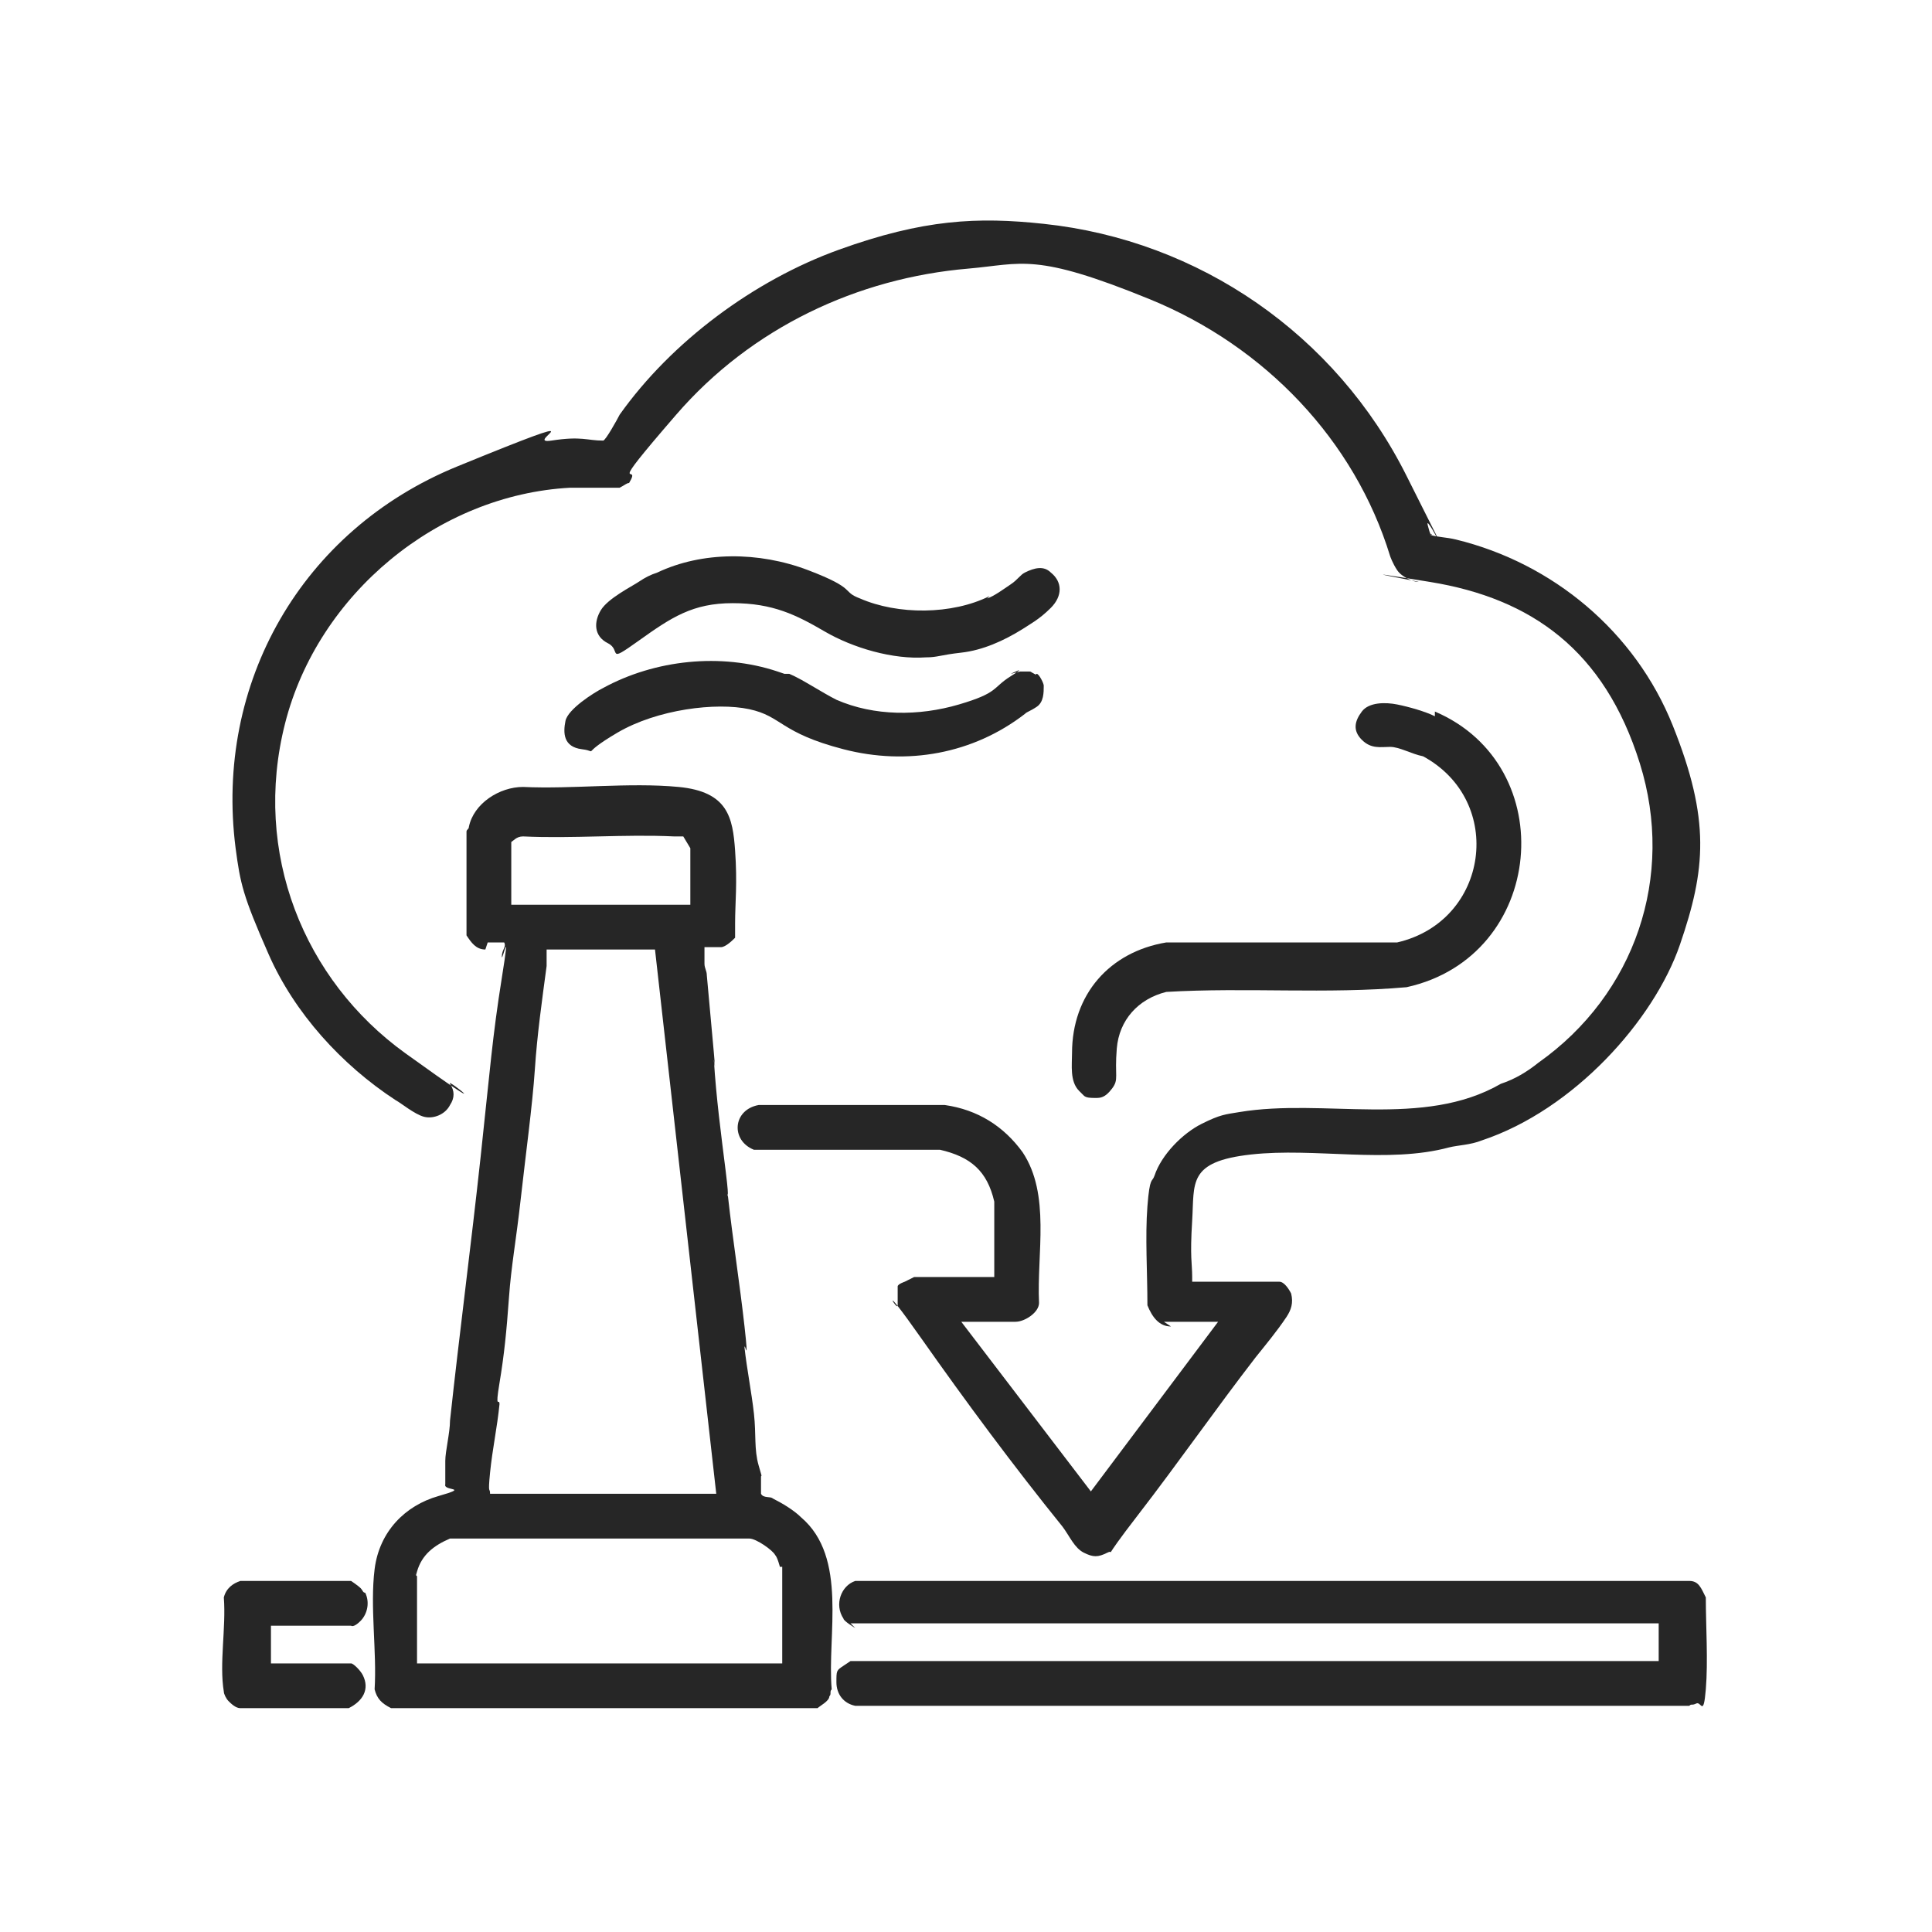
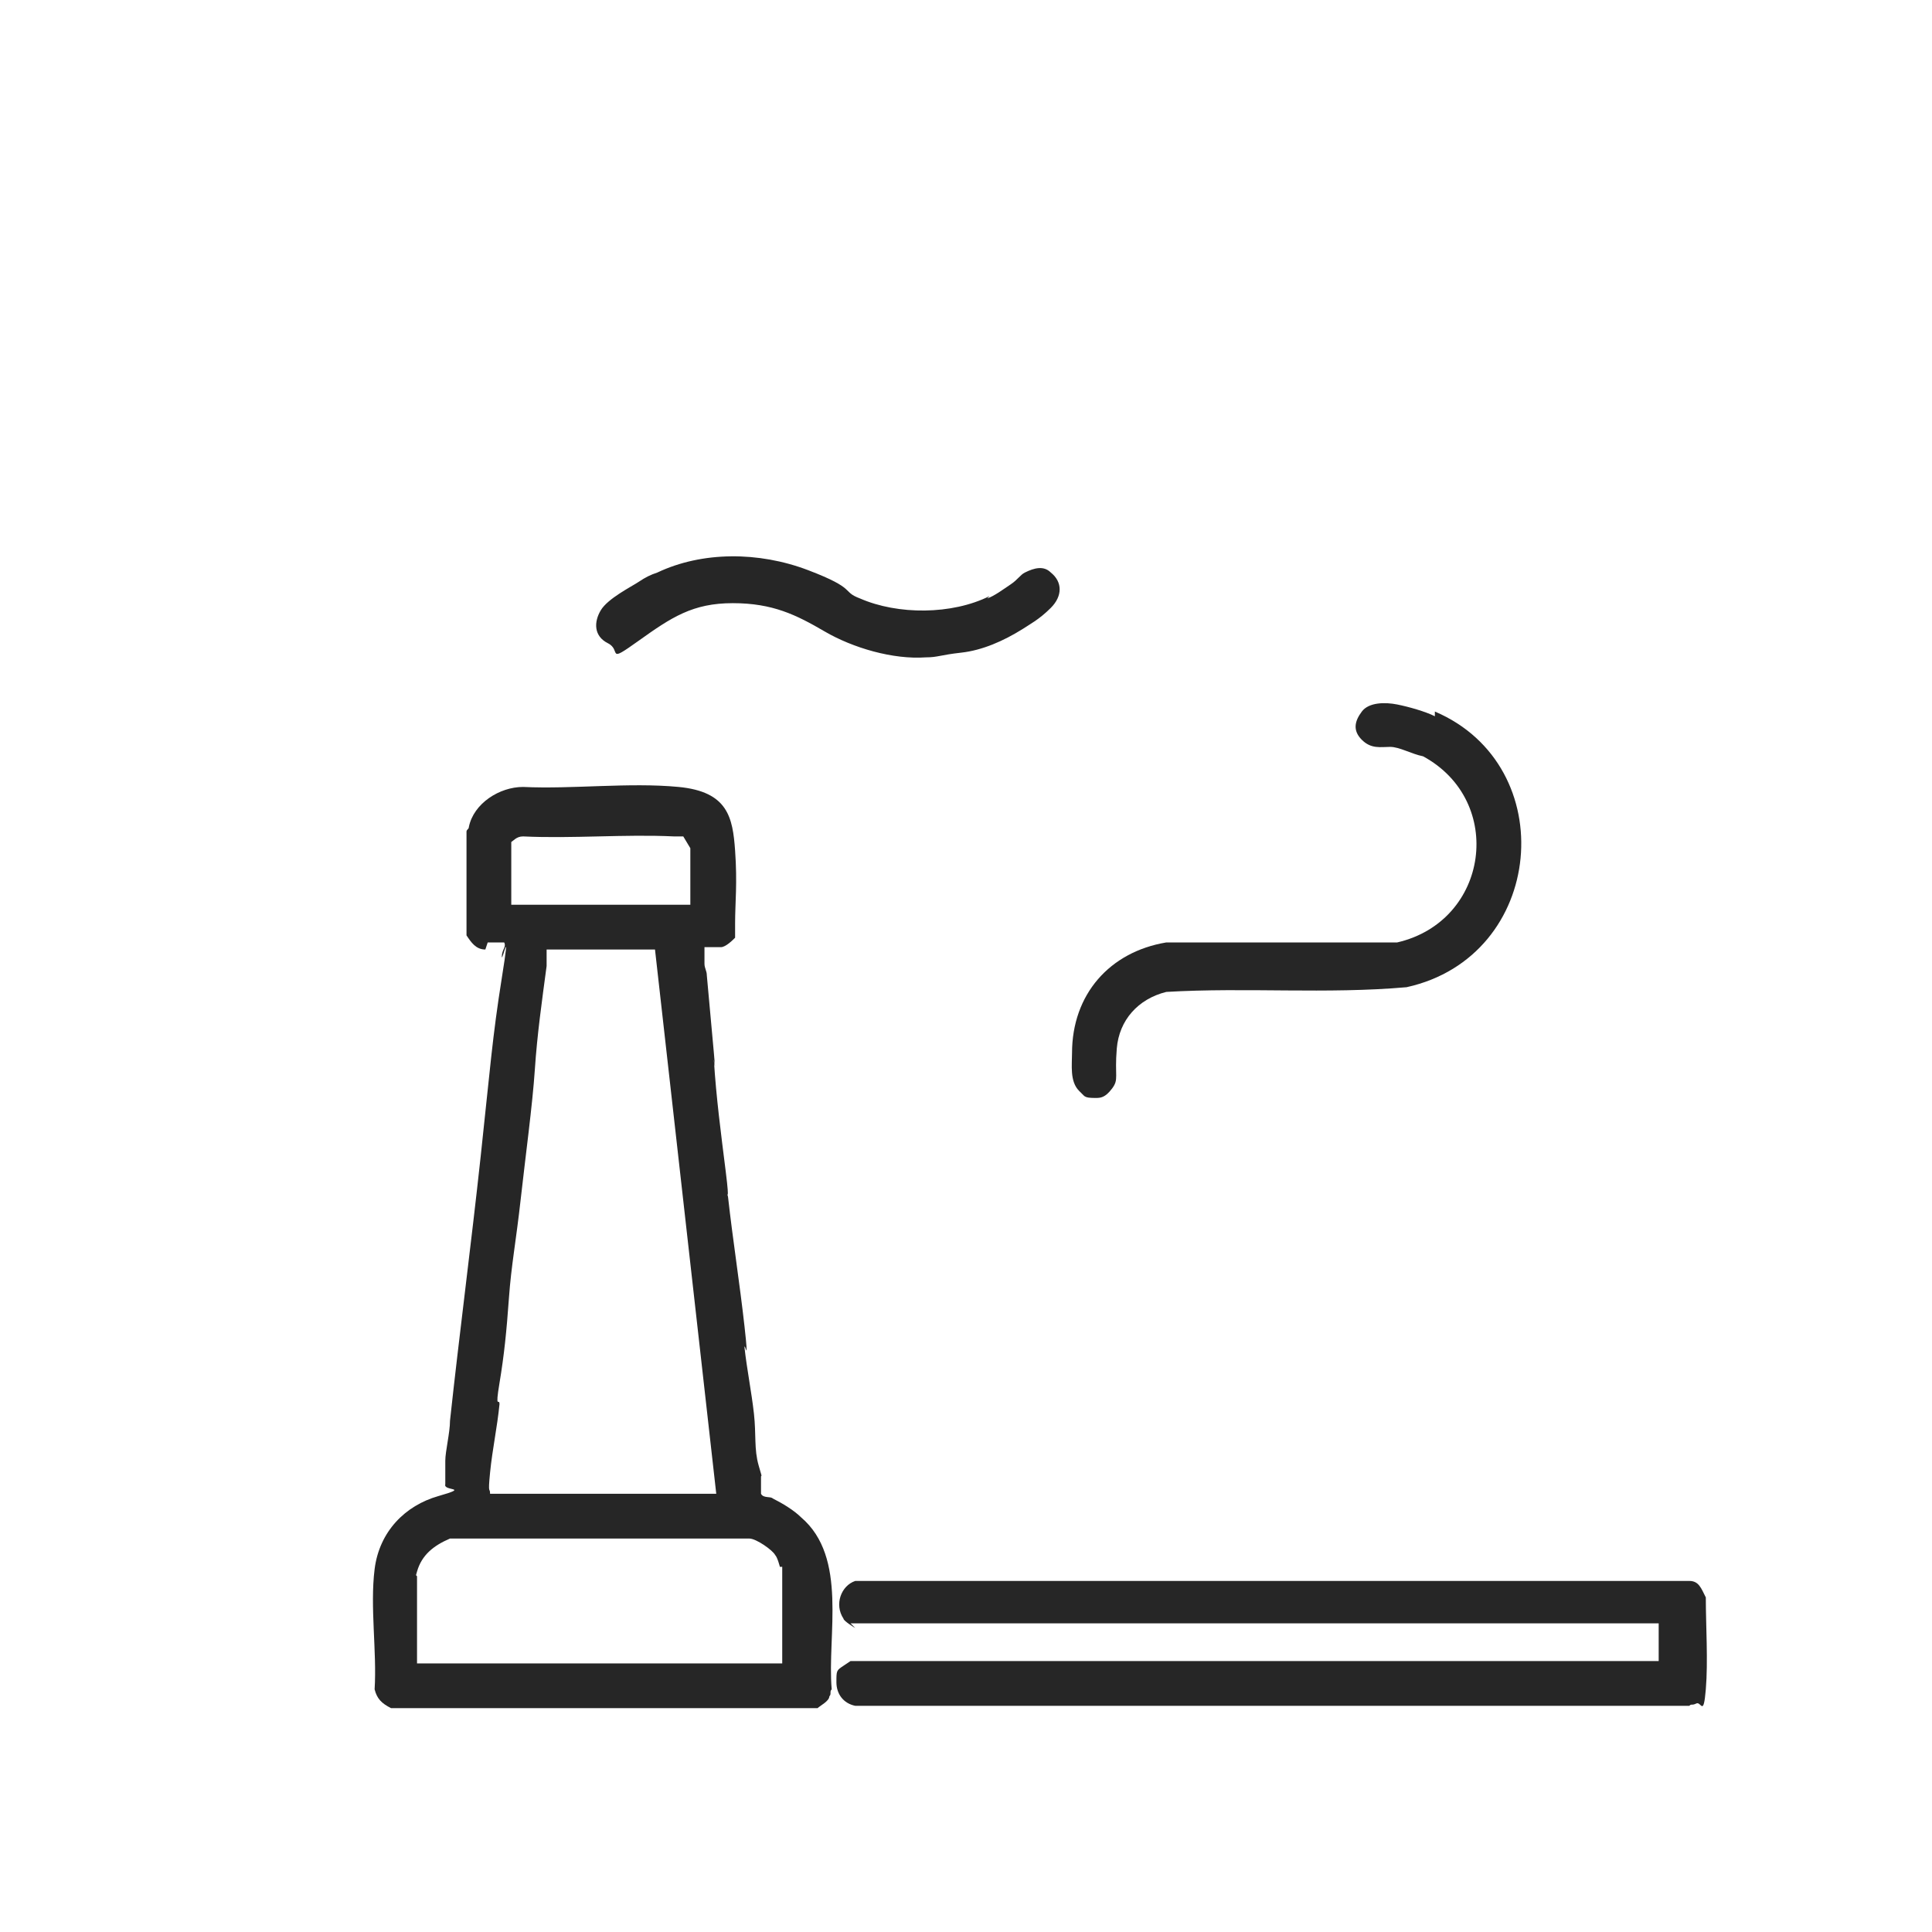
<svg xmlns="http://www.w3.org/2000/svg" id="Layer_1" version="1.1" viewBox="0 0 82 82">
  <defs>
    <style>
      .st0 {
        fill: #262626;
      }
    </style>
  </defs>
-   <path class="st0" d="M49.7,56.3c-.5,0-.8-.4-1-.9,0-1.4-.1-2.9,0-4.2s.2-1,.3-1.3c.3-.9,1.2-1.8,2-2.2s1-.4,1.6-.5c3.6-.6,7.8.7,11.1-1.2.6-.2,1.1-.5,1.6-.9,4.1-2.9,5.8-7.9,4.3-12.7s-4.6-7-8.9-7.7-.3,0-.5,0-.7-.2-.9-.5-.3-.6-.3-.6c-1.5-4.9-5.3-8.9-10.2-10.9s-5.4-1.5-7.7-1.3c-4.7.4-9.2,2.5-12.4,6.2s-1.4,1.9-2,2.9c-.1,0-.2.1-.4.2-.6,0-1.4,0-2.1,0-5.6.3-10.7,4.5-12.1,10s.8,10.9,5.1,14,1.7,1,1.9,1.3.2.6,0,.9c-.2.4-.7.6-1.1.5s-1-.6-1.2-.7c-2.3-1.5-4.3-3.7-5.4-6.2s-1.2-3-1.4-4.5c-.9-7,2.8-13.5,9.4-16.2s2.7-.9,4-1.1,1.5,0,2.2,0c.1,0,.6-.9.7-1.1,2.2-3.1,5.7-5.7,9.3-7s5.9-1.4,8.7-1.1c6.6.7,12.4,4.7,15.4,10.7s.7,1.3.9,2.1.2.2.1.4c.3.1.7.1,1.1.2,4.1,1,7.6,3.9,9.2,7.9s1.4,6.1.3,9.3-4.5,7-8.4,8.3c-.5.2-1,.2-1.4.3-2.6.7-5.7,0-8.4.3s-2.4,1.2-2.5,2.8,0,1.8,0,2.4,0,.2,0,.2h3.3s0,0,.1,0c0,0,.2,0,.3,0,.2,0,.4.3.5.5.1.4,0,.7-.2,1-.4.6-.9,1.2-1.3,1.7-1.7,2.2-3.3,4.5-5,6.7s-.9,1.4-1.3,1.6-.6.2-1,0-.6-.7-.9-1.1c-2.1-2.6-4.1-5.3-6-8s-1-1.1-1-1.4,0-.5,0-.6,0,0,0,0c0,0,0-.1,0-.2s.3-.2.3-.2c0,0,.4-.2.4-.2h3.4v-3s0,0,0-.2c-.3-1.3-1-1.9-2.3-2.2h-7.9c-1-.4-.9-1.7.2-1.9h7.9c1.4.2,2.5.9,3.3,2,1.2,1.8.6,4.3.7,6.4,0,.4-.6.8-1,.8h-2.3l5.5,7.2,5.4-7.2c-.7,0-1.6,0-2.3,0Z" />
  <path class="st0" d="M20.6,40.3c-.4,0-.6-.3-.8-.6v-4.4c0-.1.1-.1.1-.2.2-1,1.3-1.7,2.3-1.7,2.1.1,4.5-.2,6.6,0s2.3,1.3,2.4,2.7,0,2.2,0,3.1,0,.4,0,.4,0,0,0,0c0,0,0,.1,0,.2-.1.1-.4.4-.6.4h-.7c0,.2,0,.5,0,.7s.1.3.1.5c.1,1.1.2,2.2.3,3.3s0,.2,0,.3c.1,1.6.3,3.1.5,4.7s0,.7.1,1.1c.2,1.8.5,3.7.7,5.5s0,.6,0,.9c.1.9.3,1.9.4,2.8s0,1.5.2,2.2.1.3.1.5,0,.5,0,.7c.1.2.4.1.5.2.4.2.9.5,1.2.8,2,1.7,1.1,5,1.3,7.3-.1.1,0,.2-.1.3,0,.2-.4.4-.5.5-6,0-12.1,0-18.1,0-.4-.2-.6-.4-.7-.8.1-1.6-.2-3.5,0-5.1s1.3-2.7,2.7-3.1.2-.2.3-.5c0-.4,0-.6,0-1s.2-1.2.2-1.7c.4-3.7.9-7.5,1.3-11.2s.5-5.1.9-7.6,0-.6,0-.9.2-.4.1-.6c-.2,0-.5,0-.7,0ZM21.7,35.7v2.7h7.6s0,0,0,0v-2.4s-.3-.5-.3-.5-.3,0-.4,0c-2.1-.1-4.3.1-6.4,0-.3,0-.4.2-.6.3ZM27.7,40.3h-4.5c0,.2,0,.5,0,.7-.2,1.5-.4,2.9-.5,4.4s-.4,3.7-.6,5.5-.4,2.8-.5,4.2-.2,2.4-.4,3.6,0,.6,0,.9c-.1,1-.3,1.9-.4,2.9s0,.6,0,.9h9.6l-2.6-23.1ZM17.7,66.9v3.7h15.5v-4.1s0,0-.1,0c0,0-.1-.4-.2-.5-.1-.2-.8-.7-1.1-.7h-12.7c-.7.3-1.2.7-1.4,1.4s0,.1-.1.1Z" />
  <path class="st0" d="M36.3,69.1c0,0-.5-.3-.5-.4-.4-.6-.1-1.4.5-1.6h35.4c.4,0,.5.3.7.7,0,1.2.1,2.7,0,3.9s-.2.5-.4.6-.2,0-.3.1c-11.8,0-23.6,0-35.4,0-.5-.1-.8-.5-.8-1s0-.5.3-.7.3-.2.3-.2h34.3v-1.6h-34.3Z" />
  <path class="st0" d="M60.9,30.2c5.4,2.3,4.7,10.4-1.2,11.7-3.4.3-6.8,0-10.2.2-1.2.3-2,1.2-2.1,2.4s.1,1.3-.2,1.7-.5.4-.7.4-.4,0-.5-.1-.2-.2-.2-.2c-.4-.4-.3-1.1-.3-1.6,0-2.5,1.6-4.3,4-4.7h9.8c3.9-.9,4.6-6,1.1-7.9-.5-.1-1-.4-1.4-.4s-.8.1-1.2-.3-.3-.8,0-1.2,1-.4,1.5-.3,1.2.3,1.6.5Z" />
-   <path class="st0" d="M33.2,28.6c0,0,.2,0,.3,0,.5.2,1.4.8,2,1.1,1.6.7,3.5.7,5.2.2s1.4-.7,2.2-1.2,0-.1,0-.1.4-.1.4-.1c.1,0,.2,0,.3,0,.2,0,.1,0,.3.1s0,0,.1,0,.3.4.3.5c0,.3,0,.7-.3.9s-.4.2-.5.3c-2.2,1.7-5,2.2-7.7,1.5s-2.6-1.4-4-1.7-3.9,0-5.6,1-.7.8-1.5.7-.8-.7-.7-1.2,1.2-1.2,1.6-1.4c2.2-1.2,5-1.5,7.4-.7s0,.1,0,.1Z" />
  <path class="st0" d="M41.9,25.4c.3-.1.7-.4,1-.6s.4-.4.6-.5c.4-.2.8-.3,1.1,0,.5.4.5,1,0,1.5s-.9.7-1.2.9c-.8.5-1.7.9-2.6,1s-1,.2-1.5.2c-1.4.1-3.1-.4-4.3-1.1s-2.2-1.2-3.9-1.2-2.6.6-4,1.6-.7.4-1.3.1-.6-.9-.3-1.4,1.3-1,1.6-1.2.5-.3.8-.4c1.9-.9,4.3-.9,6.4-.1s1.4.9,2.2,1.2c1.6.7,3.9.7,5.5-.1Z" />
-   <path class="st0" d="M14.9,70.6c.1,0,.4.3.5.5.3.6,0,1.1-.6,1.4h-4.6c-.2,0-.4-.2-.5-.3s-.2-.3-.2-.4c-.2-1.2.1-2.7,0-4,.1-.4.4-.6.7-.7h4.7s.3.2.4.3.1.2.2.2c.2.4.1.9-.2,1.2s-.4.2-.4.2h-3.4v1.6h3.5Z" />
</svg>